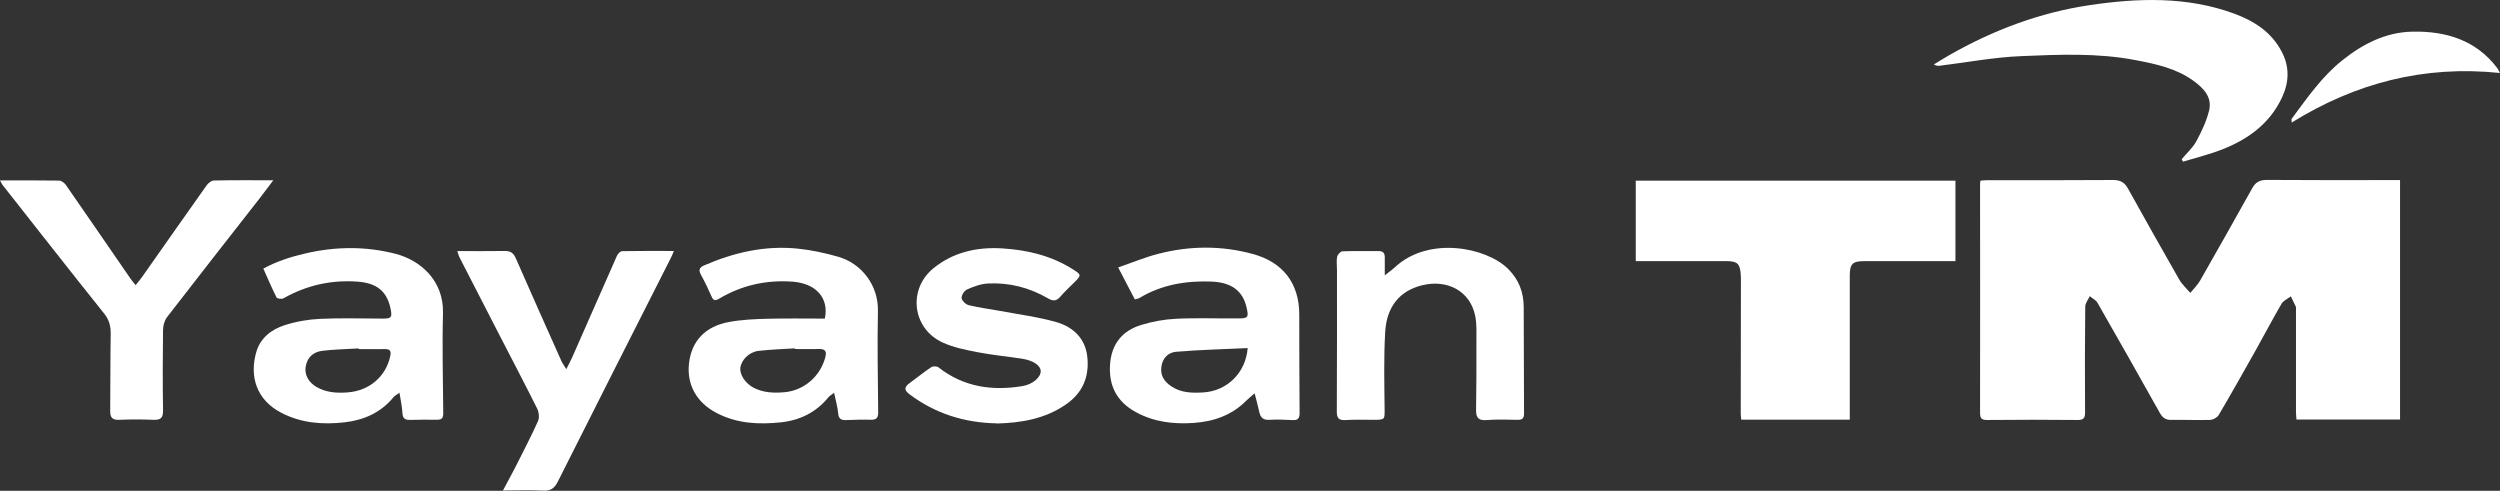
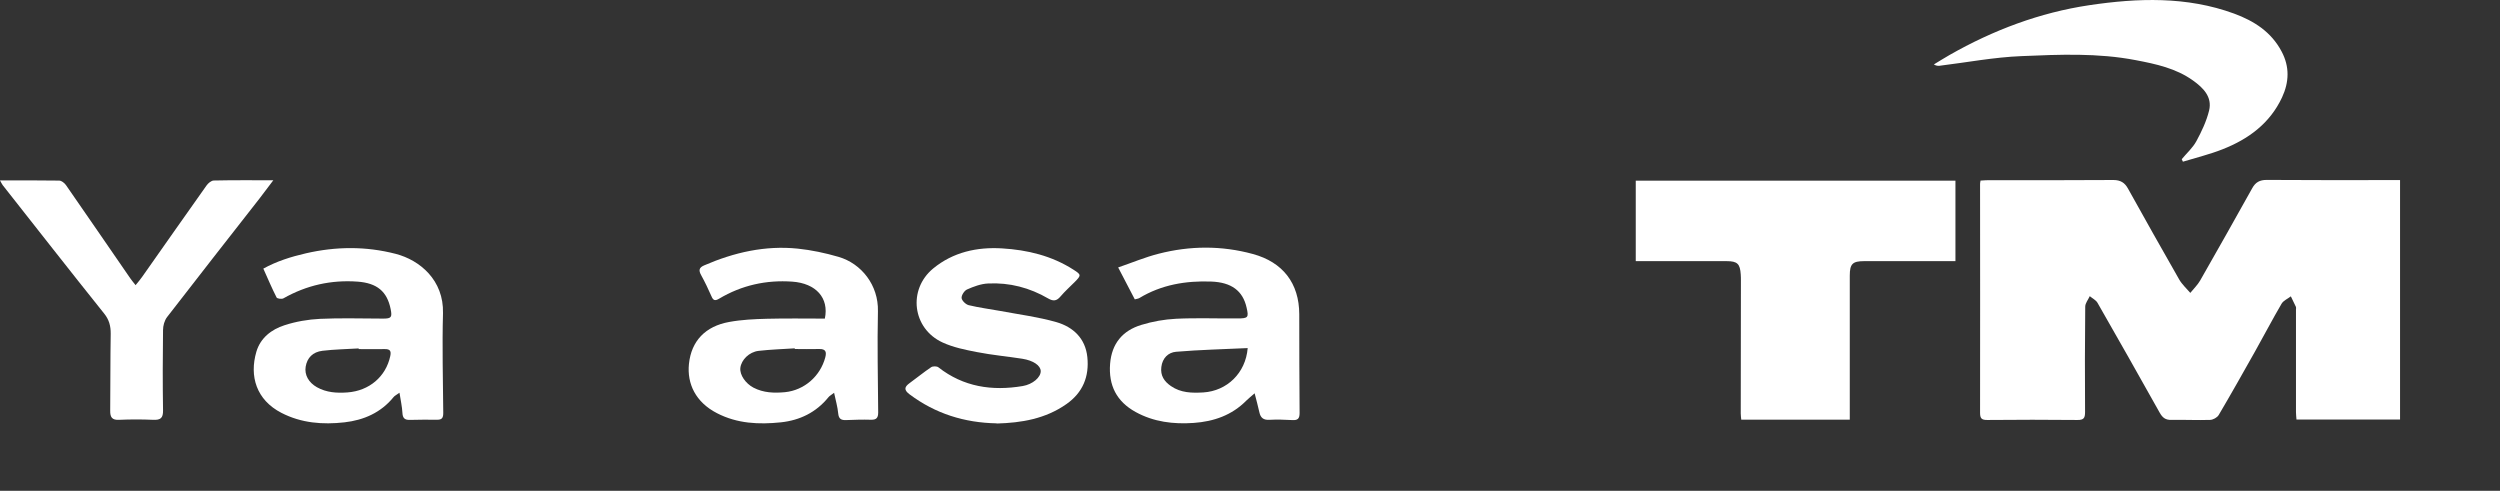
<svg xmlns="http://www.w3.org/2000/svg" viewBox="0 0 297.63 58.43">
  <rect x="0" y="0" width="297.63" height="58.43" fill="#333333" stroke="none" />
  <defs>
    <style>.d{fill:#fff;}</style>
  </defs>
  <g id="a" />
  <g id="b">
    <g id="c">
      <g>
        <path class="d" d="M235.77,21.5c.36-.02,.66-.05,.97-.05,4.95,0,9.91,.02,14.86-.02,.85,0,1.35,.32,1.73,1,2.02,3.62,4.04,7.24,6.1,10.83,.34,.6,.88,1.08,1.33,1.61,.39-.49,.86-.93,1.17-1.47,2.09-3.65,4.15-7.32,6.2-10.99,.39-.71,.89-.99,1.72-.99,4.92,.04,9.85,.02,14.77,.02,.34,0,.68,0,1.11,0v28.51h-12.33c-.02-.33-.06-.6-.06-.87,0-4.08,0-8.16,0-12.25,0-.09,.03-.2,0-.28-.2-.43-.41-.85-.61-1.27-.37,.29-.88,.5-1.1,.87-1.1,1.88-2.11,3.82-3.18,5.72-1.42,2.52-2.84,5.05-4.31,7.54-.18,.3-.67,.57-1.02,.58-1.53,.05-3.07-.03-4.61,0-.71,.02-1.06-.27-1.39-.85-2.45-4.38-4.92-8.74-7.41-13.09-.19-.33-.61-.53-.92-.79-.19,.42-.54,.83-.54,1.25-.04,4.17-.05,8.35-.02,12.53,0,.72-.14,.97-.92,.96-3.57-.04-7.15-.03-10.72,0-.64,0-.86-.15-.86-.84,.02-9.1,0-18.19,0-27.29,0-.09,.03-.18,.06-.4Z" />
        <path class="d" d="M220.21,49.96h-12.91c-.02-.25-.06-.49-.06-.73,0-5.27,.01-10.53,.02-15.8,0-.25,0-.5-.02-.75-.08-1.27-.4-1.59-1.68-1.59-3.26,0-6.52,0-9.78,0-.31,0-.63,0-1.04,0v-9.58h38.06v9.58c-.42,0-.75,0-1.09,0-3.26,0-6.52,0-9.78,0-1.38,0-1.71,.33-1.71,1.72,0,5.36,0,10.72,0,16.08,0,.33,0,.67,0,1.06Z" />
        <path class="d" d="M149.37,46.82c-.37,.33-.71,.59-1,.88-1.72,1.74-3.87,2.48-6.25,2.65-2.41,.17-4.76-.11-6.92-1.3-2.27-1.25-3.24-3.17-3.04-5.74,.19-2.4,1.48-3.95,3.72-4.63,1.33-.41,2.74-.66,4.13-.73,2.44-.12,4.89-.02,7.34-.04,1.25,0,1.33-.12,1.06-1.29-.45-2-1.8-3.01-4.21-3.1-3.02-.11-5.92,.37-8.55,1.96-.15,.09-.35,.1-.55,.16-.63-1.21-1.25-2.39-1.98-3.8,1.66-.57,3.2-1.22,4.81-1.63,3.73-.96,7.49-.99,11.23,.03,3.57,.97,5.51,3.49,5.52,7.16,.01,3.93,0,7.85,.04,11.78,0,.68-.24,.87-.88,.83-.91-.05-1.82-.08-2.73-.03-.71,.04-1.04-.26-1.18-.9-.16-.72-.35-1.43-.57-2.28Zm-.83-5.38c-2.89,.14-5.72,.2-8.53,.44-.93,.08-1.62,.75-1.75,1.81-.13,1.02,.34,1.72,1.14,2.27,1.18,.82,2.51,.84,3.87,.76,2.79-.18,5.03-2.29,5.27-5.28Z" />
        <path class="d" d="M99.29,46.77c-.35,.27-.55,.37-.67,.53-1.46,1.8-3.4,2.74-5.66,2.98-2.61,.27-5.18,.16-7.6-1.09-2.55-1.31-3.58-3.51-3.34-5.86,.28-2.74,1.96-4.49,4.79-5,1.47-.27,2.98-.34,4.48-.38,2.31-.06,4.62-.02,6.91-.02,.52-2.47-1.07-4.2-3.87-4.4-3.12-.22-6.03,.43-8.72,2.03-.49,.29-.7,.21-.91-.29-.37-.85-.78-1.7-1.23-2.52-.31-.56-.26-.89,.37-1.16,3.56-1.54,7.25-2.39,11.14-1.99,1.63,.17,3.27,.52,4.85,.98,2.74,.8,4.76,3.38,4.69,6.47-.09,4.02,0,8.03,.03,12.05,0,.65-.21,.89-.87,.87-.97-.03-1.94,0-2.91,.04-.59,.03-.92-.11-.98-.79-.07-.78-.3-1.54-.49-2.46Zm-4.67-5.21v-.09c-1.44,.09-2.88,.14-4.3,.3-1.14,.13-2.07,1.08-2.18,2.03-.09,.84,.63,1.86,1.56,2.35,1.19,.62,2.47,.66,3.75,.54,2.31-.23,4.21-1.91,4.8-4.14,.17-.65,.06-1.02-.73-1-.97,.03-1.94,0-2.91,0Z" />
        <path class="d" d="M47.55,46.76c-.37,.27-.57,.36-.69,.51-1.51,1.86-3.56,2.75-5.85,3.01-2.58,.29-5.13,.1-7.51-1.13-2.98-1.54-3.83-4.35-2.98-7.27,.48-1.64,1.79-2.66,3.35-3.16,1.35-.44,2.8-.69,4.22-.76,2.5-.12,5.02-.03,7.53-.03,.97,0,1.08-.16,.89-1.12-.42-2.11-1.62-3.11-3.93-3.28-3.15-.23-6.09,.43-8.84,1.99-.2,.11-.73,.04-.81-.1-.56-1.1-1.04-2.24-1.58-3.44,1.59-.88,3.29-1.41,5.06-1.82,3.57-.82,7.12-.86,10.69,.06,2.9,.75,5.74,3.14,5.64,7.07-.11,3.95,0,7.92,.03,11.87,0,.54-.12,.82-.72,.81-1.1-.02-2.2,0-3.29,.02-.6,.01-.82-.24-.85-.83-.04-.75-.21-1.49-.35-2.4Zm-4.85-5.2v-.08c-1.44,.09-2.88,.11-4.3,.28-1.17,.14-1.83,.84-2.01,1.89-.16,.98,.35,1.89,1.34,2.45,1.14,.64,2.37,.71,3.63,.62,2.61-.19,4.58-1.89,5.1-4.32,.14-.64-.04-.85-.68-.84-1.03,.02-2.06,0-3.09,0Z" />
        <path class="d" d="M259.74,18.95c.59-.71,1.31-1.35,1.74-2.14,.63-1.16,1.21-2.39,1.52-3.66,.39-1.62-.71-2.7-1.91-3.56-2.03-1.46-4.42-1.97-6.83-2.43-4.51-.87-9.06-.67-13.59-.48-3.27,.13-6.51,.75-9.77,1.15-.2,.02-.4,0-.67-.16,.63-.38,1.25-.77,1.88-1.13,5.18-2.95,10.72-5.04,16.61-5.92,5.78-.86,11.61-1.07,17.26,1,2.38,.88,4.42,2.18,5.65,4.51,.97,1.82,.9,3.64,.05,5.47-1.45,3.1-4.01,4.97-7.1,6.18-1.52,.6-3.13,.99-4.7,1.47l-.14-.3Z" />
        <path class="d" d="M0,21.48c2.47,0,4.76-.02,7.04,.02,.28,0,.63,.28,.81,.53,2.56,3.69,5.1,7.39,7.65,11.09,.17,.25,.37,.48,.64,.83,.31-.38,.57-.68,.79-1,2.55-3.62,5.09-7.25,7.66-10.87,.19-.27,.56-.58,.85-.59,2.28-.05,4.57-.03,7.1-.03-.63,.83-1.13,1.51-1.65,2.18-3.67,4.7-7.36,9.39-11,14.11-.31,.41-.48,1.02-.48,1.55-.04,3.18-.05,6.36,0,9.54,.02,.93-.29,1.18-1.18,1.14-1.35-.06-2.7-.06-4.04,0-.87,.05-1.08-.33-1.07-1.09,.03-3.05,.01-6.11,.06-9.16,.01-.91-.19-1.67-.78-2.4C8.34,32.26,4.34,27.14,.32,22.04c-.09-.12-.15-.26-.32-.56Z" />
-         <path class="d" d="M54.43,29.89c2,0,3.84,.02,5.69-.01,.72-.01,1.04,.29,1.31,.92,1.78,4.08,3.6,8.13,5.41,12.19,.12,.27,.31,.51,.58,.96,.3-.6,.53-1.01,.72-1.45,1.77-4.02,3.53-8.04,5.31-12.05,.11-.24,.41-.55,.63-.55,2-.04,4-.02,6.15-.02-.16,.37-.26,.64-.4,.9-4.47,8.84-8.96,17.67-13.4,26.52-.41,.82-.85,1.16-1.77,1.11-1.53-.08-3.06-.02-4.78-.02,.54-1.02,1.03-1.9,1.49-2.8,.91-1.81,1.85-3.61,2.68-5.45,.18-.4,.12-1.05-.08-1.46-1.43-2.87-2.92-5.71-4.39-8.56-1.63-3.16-3.25-6.31-4.87-9.47-.11-.21-.16-.45-.27-.78Z" />
        <path class="d" d="M118.66,50.4c-3.86-.07-7.31-1.16-10.37-3.45-.68-.51-.65-.87,0-1.34,.86-.62,1.68-1.3,2.56-1.89,.2-.14,.68-.14,.87,.01,2.99,2.34,6.39,2.84,10.03,2.23,1.19-.2,2.17-1.04,2.15-1.79-.02-.65-.87-1.25-2.19-1.46-1.79-.28-3.6-.44-5.38-.79-1.4-.27-2.84-.56-4.12-1.15-3.59-1.65-4.16-6.3-1.11-8.81,2.36-1.94,5.21-2.57,8.19-2.39,3.02,.18,5.94,.88,8.53,2.55,.91,.58,.91,.66,.14,1.44-.57,.57-1.18,1.12-1.71,1.74-.45,.53-.84,.59-1.45,.24-2.21-1.29-4.62-1.92-7.18-1.79-.84,.04-1.7,.36-2.49,.71-.32,.14-.68,.69-.65,1.02,.03,.31,.49,.76,.84,.85,1.24,.3,2.51,.46,3.77,.69,2.23,.42,4.51,.71,6.68,1.33,1.99,.58,3.45,1.93,3.68,4.16,.24,2.31-.53,4.22-2.48,5.59-2.51,1.77-5.38,2.24-8.31,2.32Z" />
-         <path class="d" d="M164.83,32.8c.52-.41,.9-.67,1.23-.98,4.04-3.76,10.89-2.37,13.47,.18,1.29,1.28,1.86,2.79,1.87,4.53,.03,4.24,.01,8.47,.04,12.71,0,.59-.24,.75-.78,.74-1.22-.02-2.45-.07-3.66,.03-.97,.08-1.28-.27-1.27-1.18,.04-2.74,.05-5.48,.04-8.22,0-.99,.05-2.01-.14-2.98-.57-2.93-3.29-4.45-6.4-3.65-2.57,.66-4.14,2.49-4.32,5.54-.18,3.04-.1,6.1-.07,9.15,.01,1.28,.05,1.3-1.25,1.31-1.13,0-2.26-.05-3.38,.03-.84,.05-1.07-.24-1.06-1.05,.03-5.61,.02-11.21,.02-16.82,0-.53-.08-1.07,.02-1.58,.05-.25,.4-.63,.63-.64,1.44-.06,2.88-.01,4.32-.03,.55,0,.72,.27,.72,.75,0,.64,0,1.27,0,2.17Z" />
-         <path class="d" d="M297.63,8.69c-9.04-.94-17.19,1.18-24.8,5.9,0-.24-.04-.38,0-.45,1.84-2.48,3.6-5.03,6.05-6.98,2.42-1.93,5.14-3.32,8.28-3.39,4-.09,7.62,.98,10.16,4.36,.09,.12,.14,.26,.3,.56Z" />
      </g>
    </g>
  </g>
</svg>